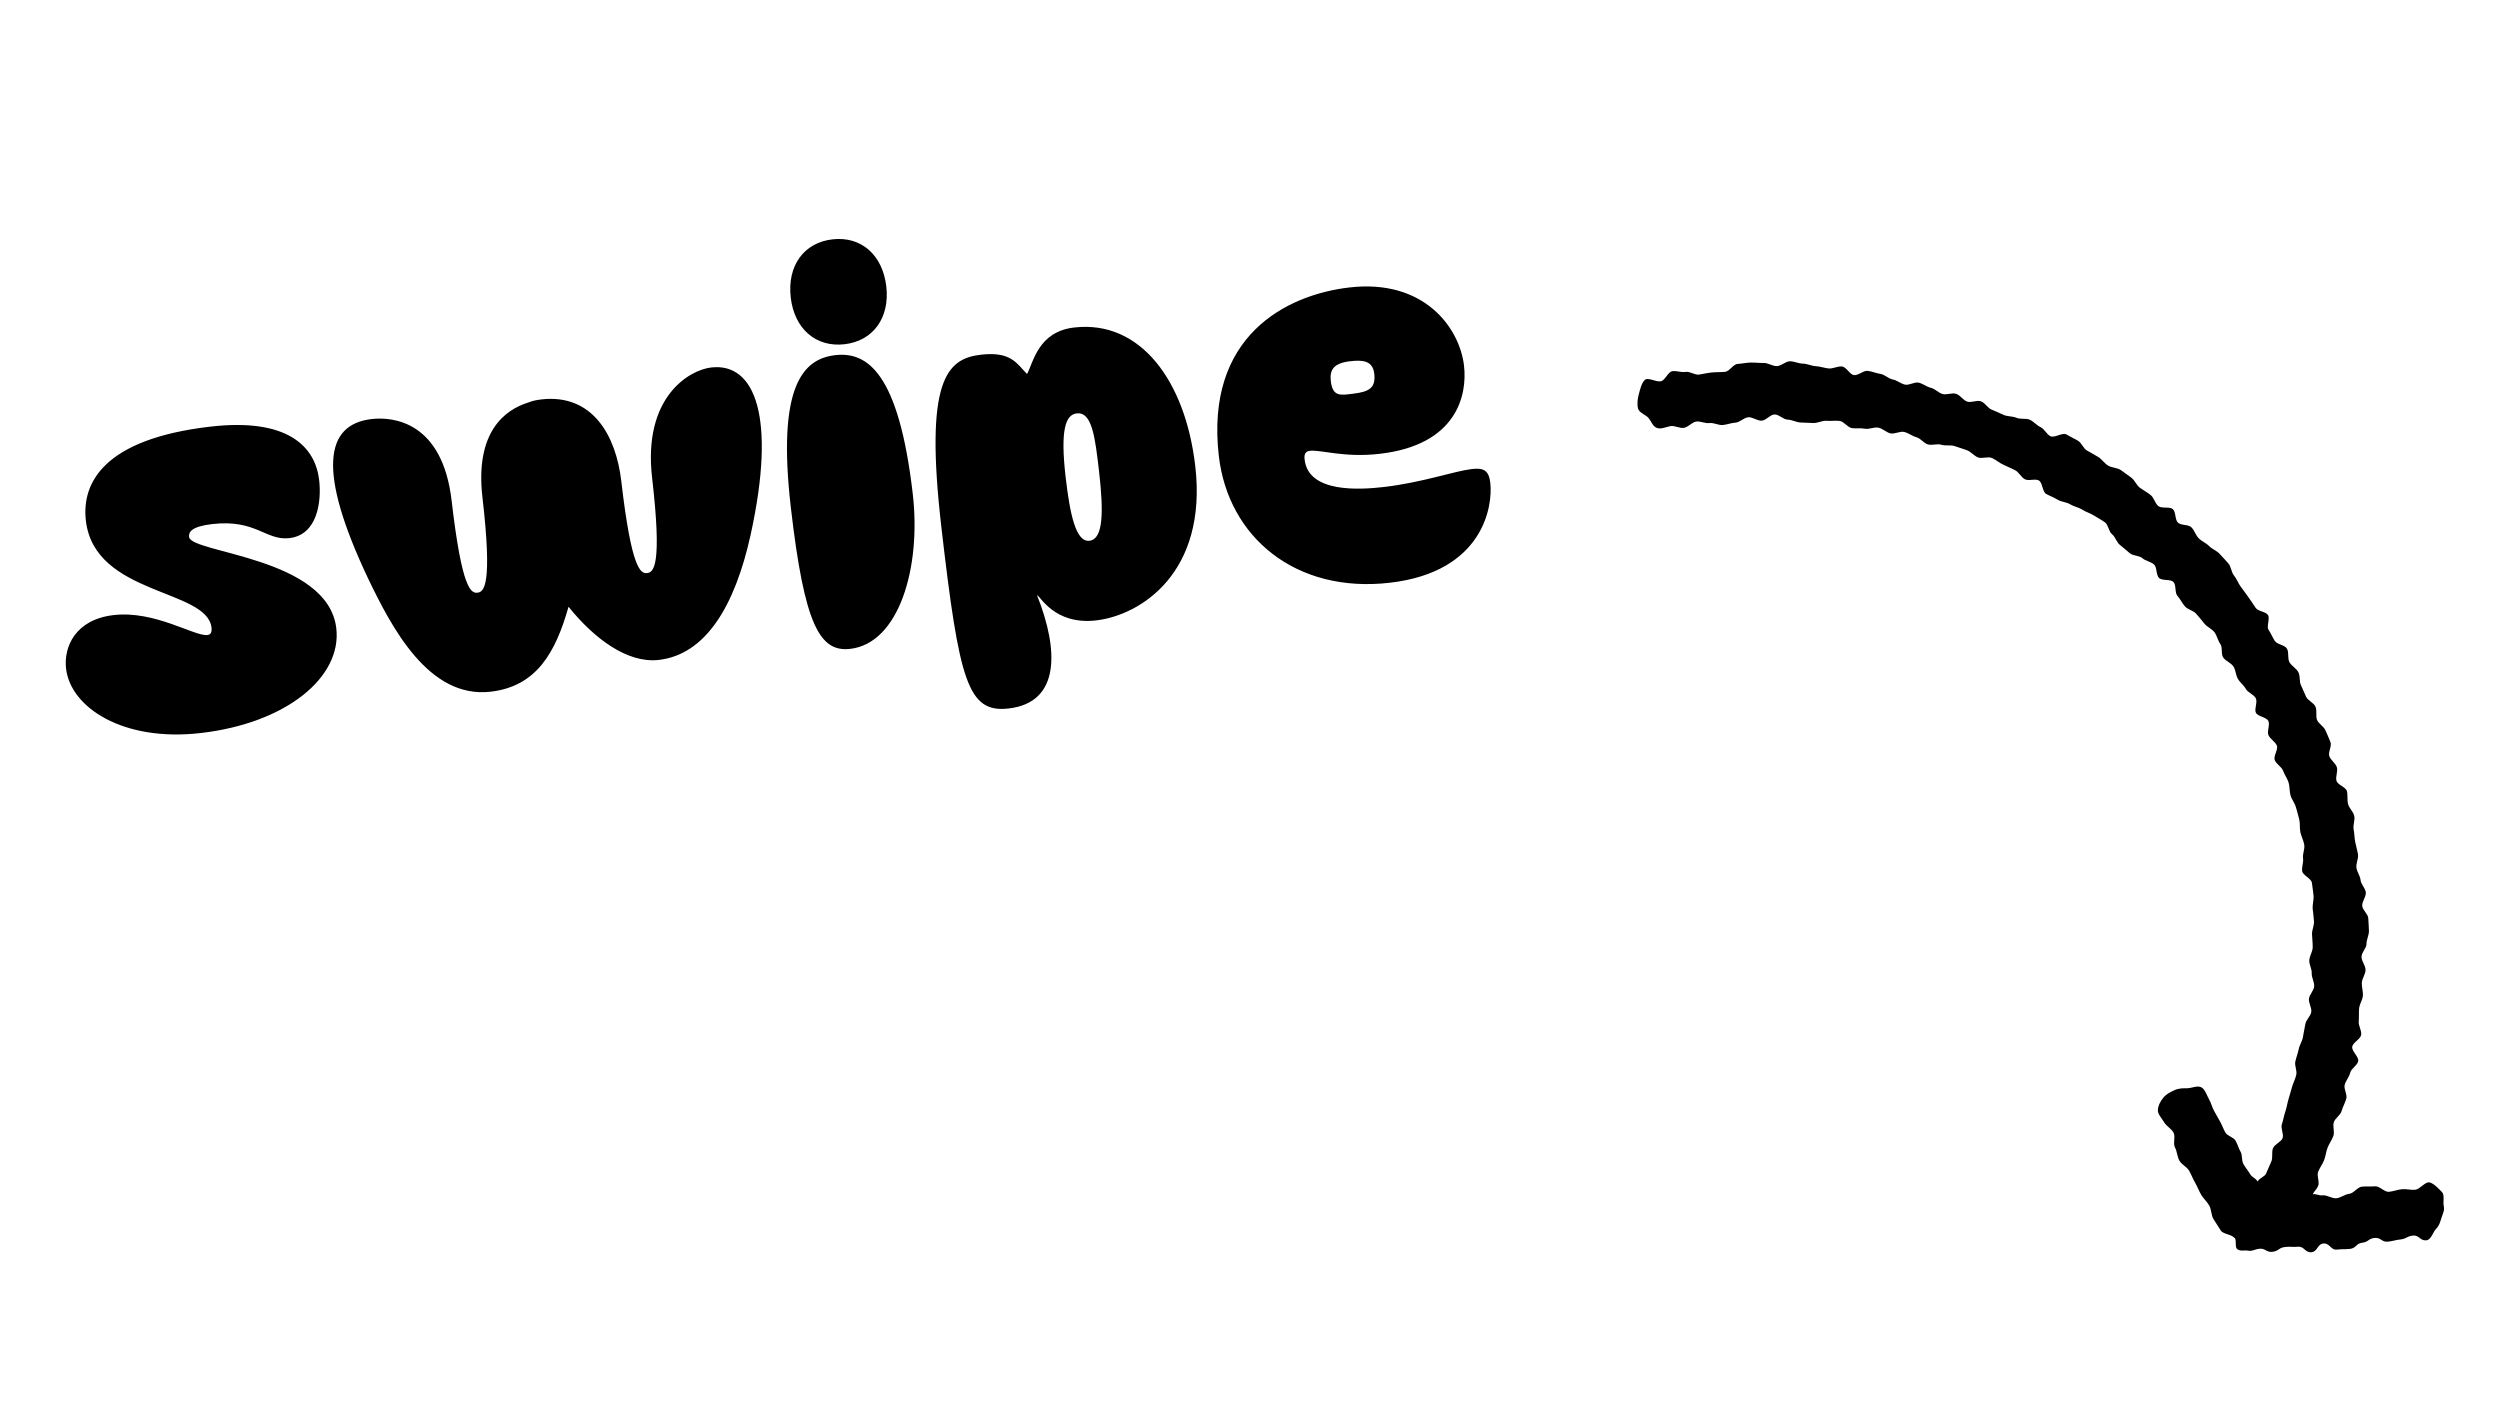
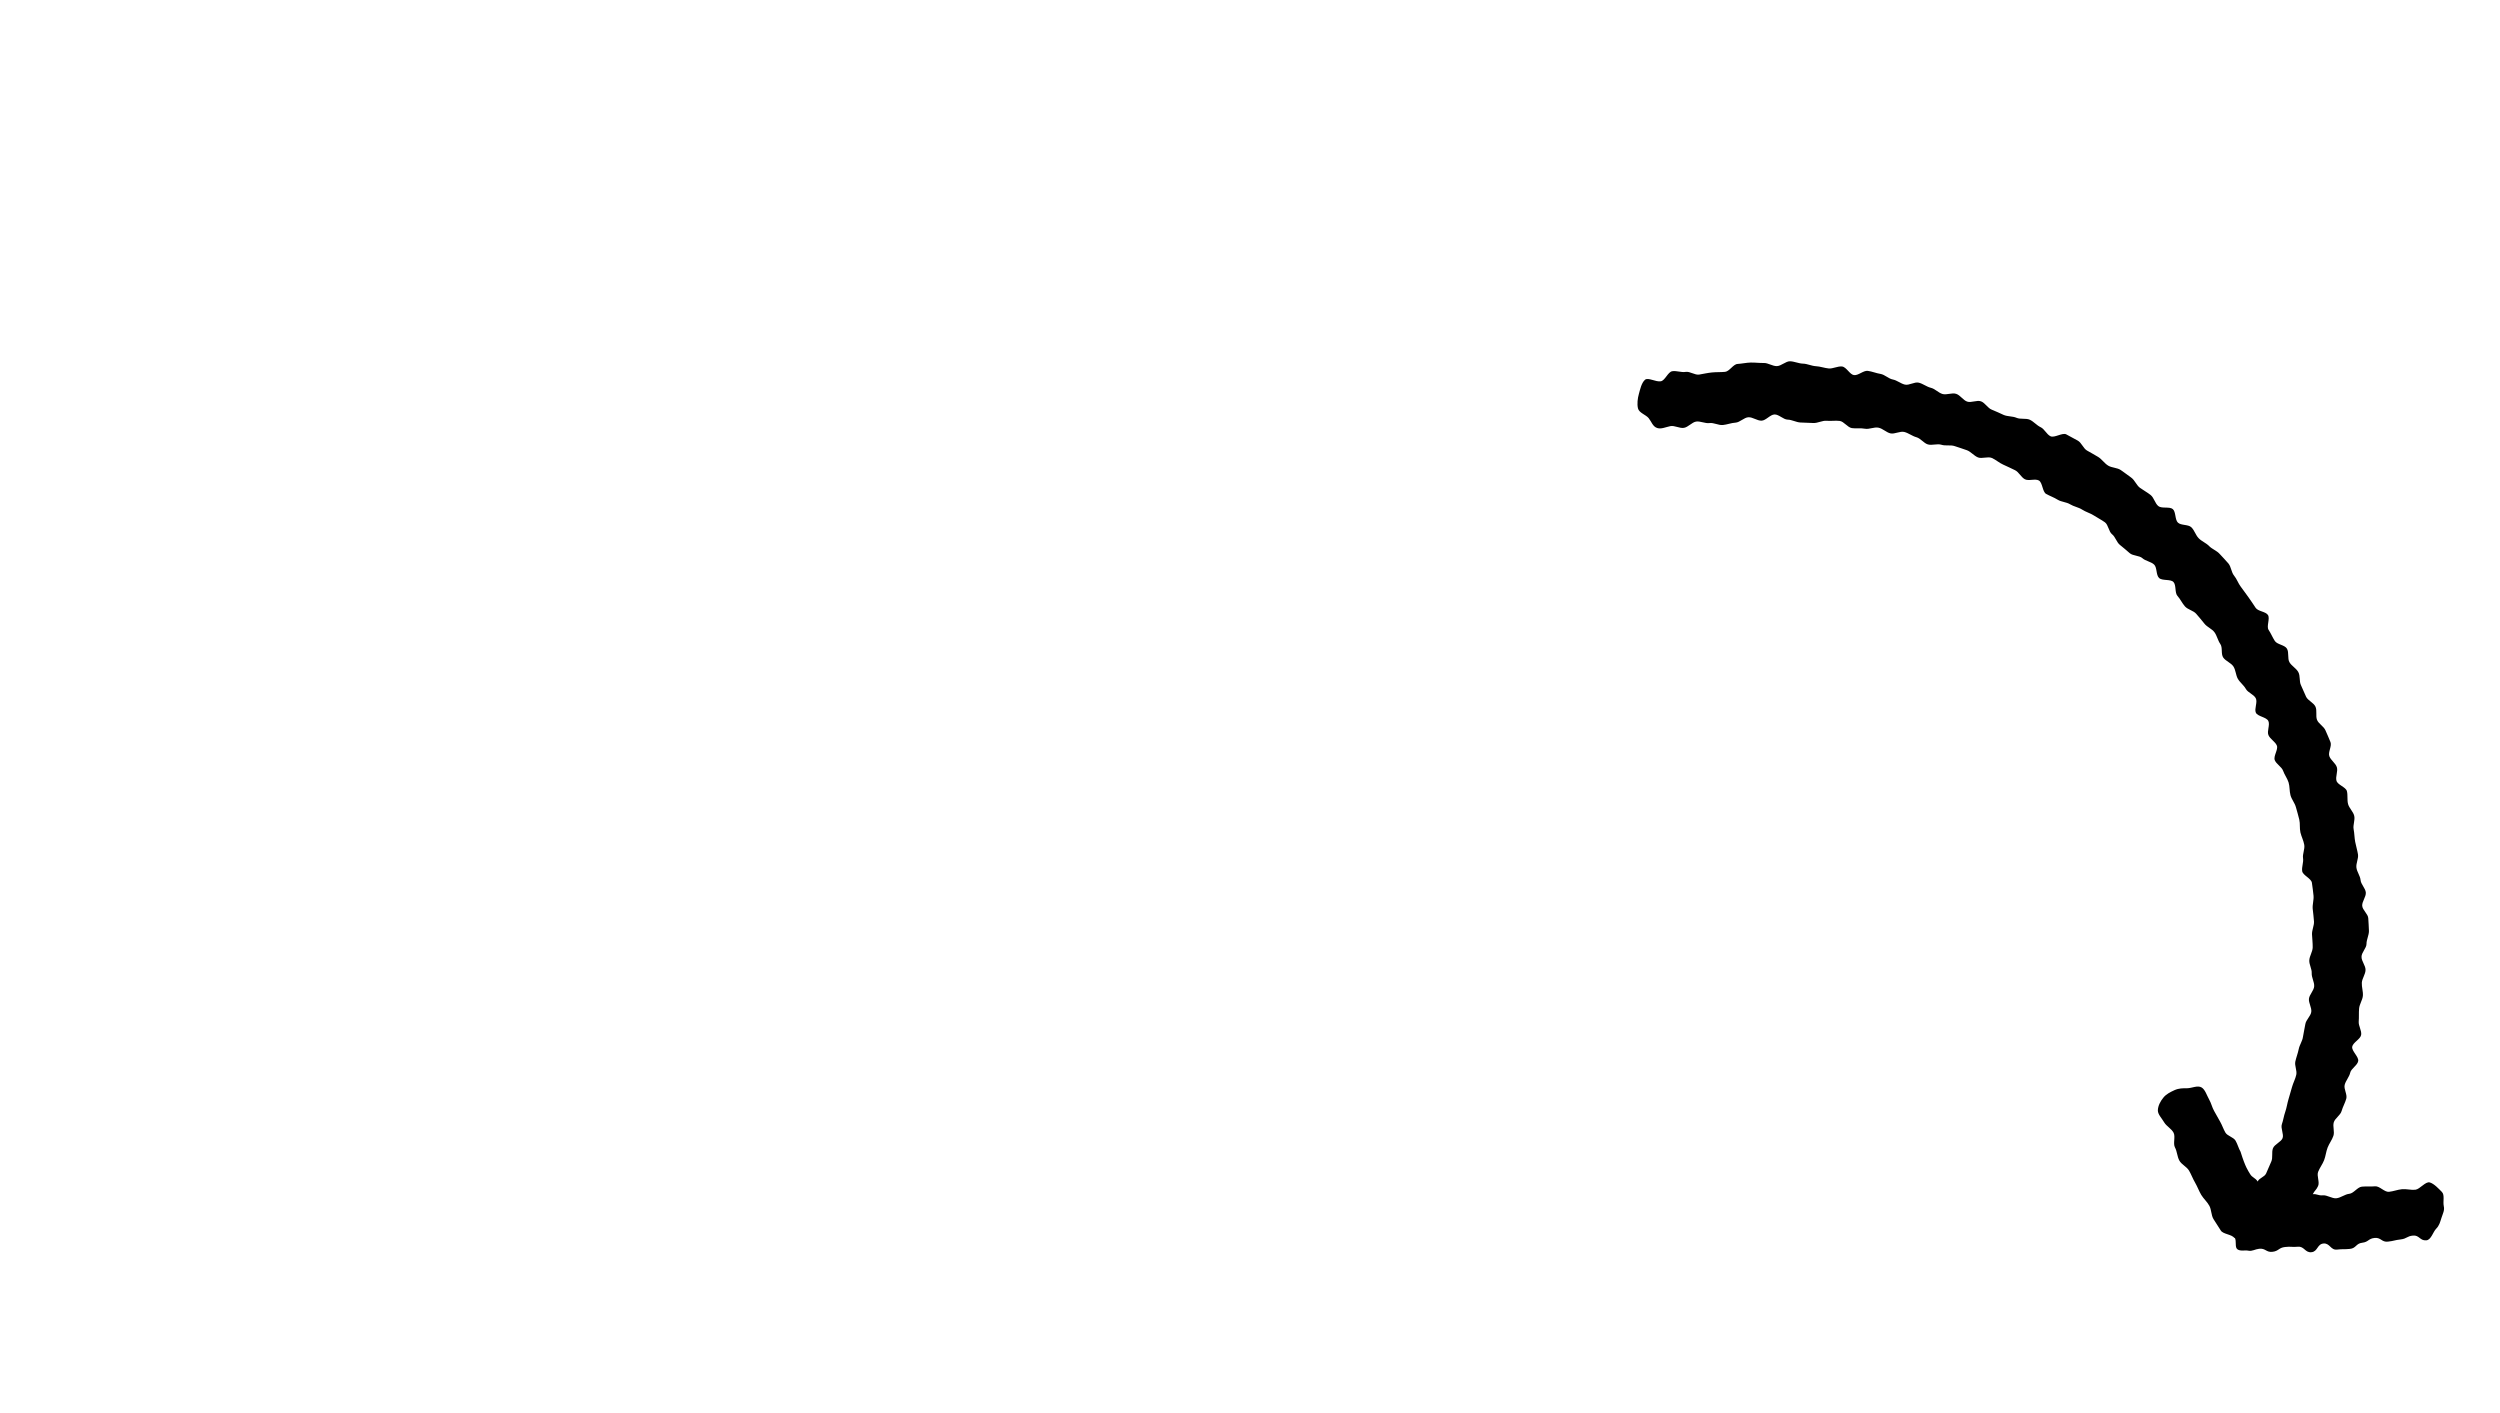
<svg xmlns="http://www.w3.org/2000/svg" width="92" height="52" viewBox="0 0 92 52" fill="none">
-   <path d="M2.431 24.605C2.339 23.815 2.765 22.799 4.181 22.635C5.701 22.459 7.156 23.424 7.633 23.369C7.752 23.355 7.803 23.273 7.783 23.095C7.617 21.664 3.479 21.916 3.16 19.16C3.001 17.789 3.794 16.157 7.742 15.7C10.603 15.369 11.604 16.446 11.745 17.668C11.835 18.443 11.691 19.683 10.648 19.803C9.784 19.903 9.419 19.1 7.81 19.286C7.035 19.376 6.938 19.583 6.959 19.762C7.028 20.358 12.073 20.499 12.376 23.122C12.583 24.91 10.56 26.608 7.386 26.976C4.525 27.307 2.596 26.035 2.431 24.605ZM13.675 15.421C14.45 15.332 16.282 15.497 16.621 18.433C16.997 21.681 17.332 21.838 17.571 21.811C17.809 21.783 18.129 21.55 17.754 18.302C17.476 15.903 18.574 15.081 19.434 14.815C19.578 14.754 19.74 14.72 19.919 14.699C21.796 14.482 22.668 16.012 22.864 17.71C23.24 20.959 23.576 21.116 23.814 21.089C24.052 21.061 24.373 20.828 23.997 17.579C23.654 14.614 25.365 13.616 26.17 13.523C27.794 13.335 28.572 15.359 27.623 19.681C27.038 22.331 25.958 24.087 24.244 24.285C23.082 24.42 21.857 23.489 20.922 22.329C20.44 24.031 19.736 25.26 18.053 25.455C15.773 25.718 14.411 23.082 13.556 21.309C11.66 17.316 11.962 15.62 13.675 15.421ZM29.105 18.695C28.587 14.225 29.542 13.208 30.734 13.07C31.911 12.934 33.072 13.706 33.59 18.176C33.905 20.902 33.078 23.671 31.29 23.878C30.172 24.007 29.605 23.016 29.105 18.695ZM29.099 10.949C28.965 9.787 29.575 8.931 30.633 8.808C31.691 8.686 32.481 9.38 32.616 10.542C32.748 11.689 32.138 12.545 31.08 12.668C30.022 12.79 29.232 12.096 29.099 10.949ZM39.53 12.052C41.974 11.77 43.624 14.025 43.986 17.154C44.439 21.073 41.978 22.641 40.339 22.831C38.79 23.01 38.27 21.908 38.163 21.905C38.973 23.94 39.013 25.853 37.12 26.072C35.615 26.246 35.3 25.09 34.644 19.413C34.018 14.004 34.831 13.2 36.097 13.053C37.215 12.924 37.419 13.384 37.795 13.763C38.032 13.328 38.204 12.206 39.53 12.052ZM39.215 17.555C39.371 18.896 39.584 19.959 40.091 19.9C40.597 19.841 40.621 18.872 40.444 17.337C40.3 16.101 40.19 15.147 39.624 15.213C39.207 15.261 39.016 15.826 39.215 17.555ZM44.853 16.782C44.345 12.386 47.308 10.851 49.662 10.578C52.404 10.261 53.714 12.057 53.876 13.458C54.002 14.546 53.609 16.373 50.778 16.7C49.467 16.852 48.601 16.545 48.213 16.589C48.05 16.608 47.984 16.692 48.01 16.915C48.153 18.152 50.055 18.022 50.92 17.922C52.35 17.757 53.524 17.334 54.165 17.26C54.597 17.21 54.79 17.308 54.843 17.77C54.94 18.605 54.603 21.045 51.146 21.445C47.674 21.846 45.198 19.762 44.853 16.782ZM48.974 14.025C49.043 14.621 49.35 14.54 49.783 14.49C50.394 14.419 50.633 14.271 50.573 13.749C50.517 13.273 50.151 13.239 49.689 13.293C49.078 13.364 48.925 13.608 48.974 14.025Z" fill="black" />
-   <path d="M82.228 45.565C82.142 45.42 81.808 45.425 81.723 45.28C81.638 45.135 81.54 45.005 81.454 44.859C81.369 44.714 81.384 44.52 81.304 44.373C81.224 44.226 81.09 44.112 81.006 43.972C80.922 43.832 80.867 43.672 80.782 43.526C80.696 43.381 80.642 43.225 80.557 43.08C80.472 42.934 80.28 42.856 80.2 42.709C80.119 42.562 80.119 42.373 80.039 42.226C79.959 42.079 80.066 41.828 79.986 41.681C79.906 41.534 79.728 41.446 79.644 41.306C79.547 41.141 79.409 41.012 79.409 40.863C79.413 40.69 79.506 40.523 79.611 40.394C79.715 40.264 79.866 40.189 80.023 40.117C80.18 40.046 80.325 40.047 80.493 40.047C80.66 40.046 80.873 39.929 81.022 40.02C81.151 40.101 81.209 40.306 81.299 40.467C81.375 40.599 81.404 40.75 81.479 40.882C81.555 41.013 81.623 41.141 81.698 41.272C81.774 41.403 81.817 41.545 81.893 41.676C81.968 41.807 82.194 41.846 82.269 41.978C82.345 42.109 82.379 42.259 82.453 42.385C82.527 42.511 82.484 42.708 82.559 42.839C82.634 42.971 82.733 43.083 82.806 43.209C82.88 43.336 83.005 43.348 83.081 43.48C83.152 43.337 83.327 43.323 83.394 43.182C83.46 43.042 83.516 42.887 83.583 42.746C83.649 42.605 83.588 42.407 83.645 42.257C83.703 42.107 83.944 42.027 83.999 41.884C84.053 41.741 83.92 41.519 83.973 41.371C84.025 41.223 84.045 41.062 84.098 40.914C84.15 40.766 84.17 40.605 84.216 40.454C84.261 40.302 84.307 40.151 84.347 40.001C84.388 39.851 84.47 39.705 84.503 39.551C84.537 39.398 84.435 39.217 84.468 39.064C84.502 38.91 84.561 38.766 84.593 38.607C84.625 38.448 84.728 38.313 84.749 38.158C84.771 38.002 84.811 37.852 84.836 37.69C84.861 37.528 85.034 37.394 85.055 37.238C85.076 37.083 84.953 36.909 84.969 36.755C84.985 36.601 85.153 36.452 85.162 36.294C85.171 36.137 85.062 35.97 85.071 35.813C85.08 35.655 84.972 35.494 84.982 35.336C84.991 35.179 85.105 35.023 85.107 34.862C85.109 34.701 85.09 34.547 85.082 34.389C85.074 34.231 85.162 34.066 85.155 33.914C85.148 33.761 85.121 33.598 85.107 33.441C85.094 33.285 85.152 33.118 85.138 32.962C85.125 32.806 85.099 32.648 85.078 32.488C85.058 32.328 84.745 32.213 84.721 32.06C84.696 31.907 84.776 31.734 84.752 31.581C84.728 31.428 84.823 31.249 84.797 31.091C84.771 30.933 84.693 30.791 84.656 30.636C84.62 30.481 84.649 30.312 84.614 30.163C84.579 30.013 84.531 29.856 84.489 29.703C84.448 29.549 84.332 29.419 84.29 29.266C84.249 29.113 84.265 28.941 84.22 28.795C84.175 28.648 84.068 28.51 84.018 28.365C83.967 28.22 83.769 28.121 83.711 27.973C83.654 27.824 83.845 27.582 83.789 27.439C83.733 27.296 83.542 27.2 83.479 27.053C83.416 26.907 83.543 26.678 83.475 26.533C83.407 26.388 83.082 26.368 83.016 26.228C82.95 26.088 83.087 25.84 83.013 25.697C82.94 25.553 82.725 25.493 82.647 25.352C82.568 25.21 82.429 25.115 82.352 24.979C82.275 24.842 82.276 24.658 82.189 24.525C82.101 24.392 81.909 24.331 81.816 24.199C81.723 24.067 81.801 23.831 81.708 23.7C81.615 23.568 81.585 23.394 81.493 23.268C81.402 23.141 81.221 23.077 81.124 22.952C81.028 22.828 80.921 22.706 80.82 22.588C80.72 22.47 80.513 22.436 80.406 22.315C80.299 22.193 80.237 22.047 80.131 21.93C80.026 21.814 80.091 21.536 79.985 21.42C79.88 21.303 79.569 21.382 79.453 21.269C79.337 21.156 79.385 20.883 79.271 20.776C79.157 20.668 78.953 20.645 78.841 20.542C78.728 20.439 78.492 20.461 78.372 20.355C78.252 20.248 78.136 20.153 78.013 20.053C77.889 19.954 77.846 19.756 77.724 19.661C77.602 19.567 77.588 19.314 77.461 19.221C77.334 19.129 77.184 19.055 77.053 18.969C76.922 18.884 76.752 18.839 76.622 18.753C76.491 18.668 76.316 18.642 76.18 18.558C76.044 18.474 75.859 18.474 75.723 18.39C75.587 18.305 75.438 18.254 75.299 18.177C75.159 18.1 75.169 17.759 75.03 17.682C74.89 17.604 74.652 17.712 74.512 17.635C74.373 17.558 74.29 17.366 74.149 17.301C74.007 17.236 73.862 17.16 73.715 17.097C73.569 17.033 73.446 16.917 73.299 16.853C73.152 16.79 72.935 16.891 72.79 16.833C72.644 16.775 72.528 16.622 72.384 16.569C72.24 16.516 72.081 16.468 71.932 16.417C71.783 16.365 71.597 16.417 71.443 16.367C71.288 16.318 71.1 16.399 70.947 16.355C70.794 16.31 70.682 16.133 70.524 16.09C70.366 16.047 70.233 15.934 70.077 15.896C69.92 15.858 69.727 15.981 69.572 15.949C69.418 15.916 69.285 15.768 69.125 15.738C68.966 15.707 68.788 15.807 68.629 15.777C68.469 15.746 68.305 15.779 68.147 15.754C67.989 15.728 67.858 15.511 67.701 15.49C67.545 15.47 67.375 15.5 67.22 15.485C67.065 15.47 66.889 15.575 66.73 15.567C66.572 15.559 66.415 15.556 66.256 15.548C66.097 15.54 65.941 15.445 65.784 15.442C65.627 15.439 65.464 15.248 65.303 15.252C65.142 15.256 64.985 15.477 64.824 15.481C64.663 15.485 64.499 15.346 64.34 15.355C64.181 15.364 64.028 15.543 63.869 15.553C63.71 15.562 63.556 15.626 63.399 15.641C63.241 15.655 63.069 15.548 62.908 15.569C62.747 15.59 62.571 15.49 62.417 15.514C62.263 15.539 62.127 15.719 61.968 15.745C61.808 15.771 61.626 15.65 61.468 15.682C61.284 15.722 61.128 15.798 60.986 15.751C60.82 15.699 60.776 15.518 60.672 15.389C60.569 15.261 60.317 15.195 60.278 15.03C60.238 14.865 60.266 14.656 60.31 14.499C60.354 14.342 60.404 14.092 60.536 13.976C60.65 13.878 60.934 14.065 61.12 14.031C61.278 13.999 61.378 13.688 61.538 13.661C61.697 13.635 61.871 13.713 62.031 13.686C62.191 13.66 62.37 13.81 62.53 13.784C62.689 13.758 62.84 13.722 63.003 13.706C63.166 13.69 63.319 13.7 63.482 13.684C63.645 13.668 63.782 13.402 63.942 13.393C64.101 13.384 64.262 13.346 64.423 13.342C64.584 13.338 64.747 13.362 64.908 13.358C65.069 13.354 65.228 13.477 65.389 13.473C65.55 13.469 65.715 13.292 65.872 13.295C66.029 13.298 66.193 13.379 66.35 13.382C66.507 13.385 66.665 13.468 66.824 13.476C66.983 13.484 67.14 13.544 67.295 13.559C67.45 13.575 67.626 13.469 67.788 13.487C67.95 13.506 68.07 13.784 68.227 13.804C68.383 13.825 68.577 13.627 68.734 13.648C68.89 13.668 69.044 13.735 69.202 13.76C69.361 13.786 69.493 13.934 69.653 13.965C69.813 13.996 69.943 14.116 70.099 14.153C70.255 14.191 70.453 14.044 70.609 14.082C70.765 14.119 70.898 14.233 71.055 14.271C71.211 14.308 71.331 14.454 71.484 14.499C71.636 14.543 71.831 14.443 71.985 14.493C72.139 14.542 72.243 14.728 72.392 14.779C72.541 14.831 72.753 14.713 72.903 14.77C73.054 14.827 73.149 15.021 73.299 15.077C73.45 15.134 73.588 15.206 73.734 15.269C73.881 15.333 74.06 15.312 74.207 15.375C74.354 15.439 74.556 15.382 74.698 15.447C74.839 15.512 74.953 15.655 75.094 15.72C75.236 15.785 75.314 15.984 75.458 16.054C75.601 16.124 75.9 15.912 76.037 15.984C76.175 16.056 76.322 16.136 76.461 16.214C76.601 16.291 76.665 16.5 76.8 16.579C76.934 16.657 77.079 16.733 77.215 16.817C77.35 16.901 77.443 17.05 77.579 17.134C77.715 17.218 77.914 17.208 78.046 17.299C78.178 17.39 78.307 17.488 78.434 17.58C78.561 17.673 78.624 17.859 78.751 17.952C78.878 18.044 79.023 18.12 79.146 18.219C79.269 18.319 79.304 18.525 79.428 18.625C79.551 18.724 79.841 18.634 79.959 18.735C80.077 18.836 80.033 19.125 80.148 19.233C80.262 19.341 80.525 19.294 80.639 19.402C80.754 19.509 80.798 19.691 80.909 19.805C81.019 19.92 81.182 19.979 81.293 20.093C81.403 20.208 81.577 20.263 81.684 20.385C81.791 20.506 81.905 20.614 82.007 20.738C82.108 20.861 82.112 21.06 82.214 21.183C82.316 21.306 82.366 21.469 82.462 21.593C82.558 21.718 82.644 21.846 82.742 21.977C82.841 22.107 82.916 22.238 83.009 22.37C83.101 22.501 83.374 22.503 83.46 22.631C83.546 22.759 83.398 23.051 83.484 23.179C83.57 23.307 83.628 23.456 83.715 23.589C83.803 23.722 84.084 23.733 84.162 23.875C84.241 24.017 84.174 24.232 84.251 24.369C84.328 24.505 84.499 24.59 84.577 24.732C84.656 24.874 84.607 25.072 84.674 25.212C84.74 25.352 84.798 25.5 84.864 25.64C84.93 25.78 85.14 25.858 85.208 26.003C85.276 26.148 85.21 26.346 85.266 26.49C85.321 26.633 85.513 26.728 85.576 26.875C85.638 27.022 85.705 27.162 85.762 27.31C85.819 27.458 85.667 27.677 85.719 27.827C85.772 27.977 85.949 28.083 85.996 28.234C86.043 28.386 85.94 28.578 85.982 28.731C86.023 28.885 86.325 28.963 86.365 29.111C86.405 29.259 86.368 29.437 86.409 29.59C86.451 29.744 86.6 29.869 86.636 30.024C86.672 30.179 86.584 30.361 86.613 30.512C86.643 30.664 86.642 30.83 86.671 30.981C86.701 31.133 86.749 31.29 86.774 31.442C86.798 31.595 86.696 31.77 86.716 31.93C86.737 32.09 86.855 32.231 86.869 32.387C86.882 32.543 87.048 32.687 87.062 32.843C87.076 32.999 86.921 33.173 86.929 33.331C86.938 33.488 87.145 33.636 87.152 33.789C87.159 33.941 87.175 34.108 87.177 34.262C87.178 34.416 87.085 34.583 87.087 34.737C87.088 34.891 86.901 35.052 86.904 35.212C86.901 35.373 87.055 35.532 87.052 35.693C87.05 35.854 86.924 36.007 86.915 36.165C86.906 36.322 86.968 36.486 86.954 36.646C86.939 36.805 86.829 36.953 86.815 37.112C86.8 37.272 86.815 37.433 86.801 37.592C86.787 37.751 86.917 37.929 86.89 38.086C86.863 38.243 86.588 38.363 86.561 38.52C86.535 38.677 86.809 38.89 86.782 39.047C86.756 39.204 86.521 39.323 86.487 39.477C86.454 39.63 86.323 39.768 86.284 39.923C86.245 40.078 86.387 40.275 86.343 40.432C86.299 40.589 86.215 40.729 86.171 40.886C86.127 41.043 85.929 41.15 85.883 41.302C85.838 41.453 85.92 41.645 85.869 41.799C85.818 41.952 85.714 42.081 85.656 42.231C85.598 42.381 85.585 42.545 85.527 42.695C85.469 42.844 85.365 42.974 85.307 43.124C85.249 43.273 85.371 43.499 85.306 43.645C85.242 43.791 85.182 43.804 85.11 43.946C85.273 43.931 85.313 44.004 85.476 43.988C85.639 43.972 85.815 44.112 85.978 44.096C86.141 44.08 86.291 43.948 86.454 43.932C86.616 43.916 86.753 43.685 86.916 43.669C87.079 43.653 87.24 43.672 87.403 43.656C87.566 43.64 87.749 43.875 87.912 43.859C88.074 43.843 88.228 43.779 88.391 43.763C88.553 43.747 88.72 43.799 88.883 43.783C89.056 43.764 89.259 43.466 89.418 43.514C89.578 43.562 89.744 43.745 89.862 43.864C89.973 43.978 89.894 44.209 89.931 44.387C89.967 44.541 89.898 44.654 89.845 44.82C89.792 44.985 89.765 45.102 89.65 45.218C89.536 45.334 89.465 45.63 89.29 45.644C89.054 45.666 89.033 45.449 88.802 45.469C88.571 45.489 88.578 45.584 88.343 45.611C88.109 45.638 88.111 45.665 87.877 45.692C87.642 45.719 87.626 45.535 87.389 45.556C87.153 45.578 87.164 45.706 86.929 45.733C86.695 45.76 86.709 45.938 86.473 45.96C86.237 45.981 86.236 45.959 86.001 45.985C85.766 46.012 85.74 45.74 85.504 45.761C85.267 45.783 85.296 46.06 85.059 46.082C84.823 46.103 84.799 45.858 84.563 45.88C84.327 45.901 84.321 45.863 84.086 45.89C83.852 45.917 83.861 46.04 83.626 46.067C83.391 46.093 83.375 45.927 83.135 45.955C82.989 45.971 82.881 46.051 82.752 46.027C82.615 45.995 82.449 46.058 82.336 45.973C82.232 45.896 82.314 45.676 82.239 45.545L82.228 45.565Z" fill="black" />
+   <path d="M82.228 45.565C82.142 45.42 81.808 45.425 81.723 45.28C81.638 45.135 81.54 45.005 81.454 44.859C81.369 44.714 81.384 44.52 81.304 44.373C81.224 44.226 81.09 44.112 81.006 43.972C80.922 43.832 80.867 43.672 80.782 43.526C80.696 43.381 80.642 43.225 80.557 43.08C80.472 42.934 80.28 42.856 80.2 42.709C80.119 42.562 80.119 42.373 80.039 42.226C79.959 42.079 80.066 41.828 79.986 41.681C79.906 41.534 79.728 41.446 79.644 41.306C79.547 41.141 79.409 41.012 79.409 40.863C79.413 40.69 79.506 40.523 79.611 40.394C79.715 40.264 79.866 40.189 80.023 40.117C80.18 40.046 80.325 40.047 80.493 40.047C80.66 40.046 80.873 39.929 81.022 40.02C81.151 40.101 81.209 40.306 81.299 40.467C81.375 40.599 81.404 40.75 81.479 40.882C81.555 41.013 81.623 41.141 81.698 41.272C81.774 41.403 81.817 41.545 81.893 41.676C81.968 41.807 82.194 41.846 82.269 41.978C82.345 42.109 82.379 42.259 82.453 42.385C82.634 42.971 82.733 43.083 82.806 43.209C82.88 43.336 83.005 43.348 83.081 43.48C83.152 43.337 83.327 43.323 83.394 43.182C83.46 43.042 83.516 42.887 83.583 42.746C83.649 42.605 83.588 42.407 83.645 42.257C83.703 42.107 83.944 42.027 83.999 41.884C84.053 41.741 83.92 41.519 83.973 41.371C84.025 41.223 84.045 41.062 84.098 40.914C84.15 40.766 84.17 40.605 84.216 40.454C84.261 40.302 84.307 40.151 84.347 40.001C84.388 39.851 84.47 39.705 84.503 39.551C84.537 39.398 84.435 39.217 84.468 39.064C84.502 38.91 84.561 38.766 84.593 38.607C84.625 38.448 84.728 38.313 84.749 38.158C84.771 38.002 84.811 37.852 84.836 37.69C84.861 37.528 85.034 37.394 85.055 37.238C85.076 37.083 84.953 36.909 84.969 36.755C84.985 36.601 85.153 36.452 85.162 36.294C85.171 36.137 85.062 35.97 85.071 35.813C85.08 35.655 84.972 35.494 84.982 35.336C84.991 35.179 85.105 35.023 85.107 34.862C85.109 34.701 85.09 34.547 85.082 34.389C85.074 34.231 85.162 34.066 85.155 33.914C85.148 33.761 85.121 33.598 85.107 33.441C85.094 33.285 85.152 33.118 85.138 32.962C85.125 32.806 85.099 32.648 85.078 32.488C85.058 32.328 84.745 32.213 84.721 32.06C84.696 31.907 84.776 31.734 84.752 31.581C84.728 31.428 84.823 31.249 84.797 31.091C84.771 30.933 84.693 30.791 84.656 30.636C84.62 30.481 84.649 30.312 84.614 30.163C84.579 30.013 84.531 29.856 84.489 29.703C84.448 29.549 84.332 29.419 84.29 29.266C84.249 29.113 84.265 28.941 84.22 28.795C84.175 28.648 84.068 28.51 84.018 28.365C83.967 28.22 83.769 28.121 83.711 27.973C83.654 27.824 83.845 27.582 83.789 27.439C83.733 27.296 83.542 27.2 83.479 27.053C83.416 26.907 83.543 26.678 83.475 26.533C83.407 26.388 83.082 26.368 83.016 26.228C82.95 26.088 83.087 25.84 83.013 25.697C82.94 25.553 82.725 25.493 82.647 25.352C82.568 25.21 82.429 25.115 82.352 24.979C82.275 24.842 82.276 24.658 82.189 24.525C82.101 24.392 81.909 24.331 81.816 24.199C81.723 24.067 81.801 23.831 81.708 23.7C81.615 23.568 81.585 23.394 81.493 23.268C81.402 23.141 81.221 23.077 81.124 22.952C81.028 22.828 80.921 22.706 80.82 22.588C80.72 22.47 80.513 22.436 80.406 22.315C80.299 22.193 80.237 22.047 80.131 21.93C80.026 21.814 80.091 21.536 79.985 21.42C79.88 21.303 79.569 21.382 79.453 21.269C79.337 21.156 79.385 20.883 79.271 20.776C79.157 20.668 78.953 20.645 78.841 20.542C78.728 20.439 78.492 20.461 78.372 20.355C78.252 20.248 78.136 20.153 78.013 20.053C77.889 19.954 77.846 19.756 77.724 19.661C77.602 19.567 77.588 19.314 77.461 19.221C77.334 19.129 77.184 19.055 77.053 18.969C76.922 18.884 76.752 18.839 76.622 18.753C76.491 18.668 76.316 18.642 76.18 18.558C76.044 18.474 75.859 18.474 75.723 18.39C75.587 18.305 75.438 18.254 75.299 18.177C75.159 18.1 75.169 17.759 75.03 17.682C74.89 17.604 74.652 17.712 74.512 17.635C74.373 17.558 74.29 17.366 74.149 17.301C74.007 17.236 73.862 17.16 73.715 17.097C73.569 17.033 73.446 16.917 73.299 16.853C73.152 16.79 72.935 16.891 72.79 16.833C72.644 16.775 72.528 16.622 72.384 16.569C72.24 16.516 72.081 16.468 71.932 16.417C71.783 16.365 71.597 16.417 71.443 16.367C71.288 16.318 71.1 16.399 70.947 16.355C70.794 16.31 70.682 16.133 70.524 16.09C70.366 16.047 70.233 15.934 70.077 15.896C69.92 15.858 69.727 15.981 69.572 15.949C69.418 15.916 69.285 15.768 69.125 15.738C68.966 15.707 68.788 15.807 68.629 15.777C68.469 15.746 68.305 15.779 68.147 15.754C67.989 15.728 67.858 15.511 67.701 15.49C67.545 15.47 67.375 15.5 67.22 15.485C67.065 15.47 66.889 15.575 66.73 15.567C66.572 15.559 66.415 15.556 66.256 15.548C66.097 15.54 65.941 15.445 65.784 15.442C65.627 15.439 65.464 15.248 65.303 15.252C65.142 15.256 64.985 15.477 64.824 15.481C64.663 15.485 64.499 15.346 64.34 15.355C64.181 15.364 64.028 15.543 63.869 15.553C63.71 15.562 63.556 15.626 63.399 15.641C63.241 15.655 63.069 15.548 62.908 15.569C62.747 15.59 62.571 15.49 62.417 15.514C62.263 15.539 62.127 15.719 61.968 15.745C61.808 15.771 61.626 15.65 61.468 15.682C61.284 15.722 61.128 15.798 60.986 15.751C60.82 15.699 60.776 15.518 60.672 15.389C60.569 15.261 60.317 15.195 60.278 15.03C60.238 14.865 60.266 14.656 60.31 14.499C60.354 14.342 60.404 14.092 60.536 13.976C60.65 13.878 60.934 14.065 61.12 14.031C61.278 13.999 61.378 13.688 61.538 13.661C61.697 13.635 61.871 13.713 62.031 13.686C62.191 13.66 62.37 13.81 62.53 13.784C62.689 13.758 62.84 13.722 63.003 13.706C63.166 13.69 63.319 13.7 63.482 13.684C63.645 13.668 63.782 13.402 63.942 13.393C64.101 13.384 64.262 13.346 64.423 13.342C64.584 13.338 64.747 13.362 64.908 13.358C65.069 13.354 65.228 13.477 65.389 13.473C65.55 13.469 65.715 13.292 65.872 13.295C66.029 13.298 66.193 13.379 66.35 13.382C66.507 13.385 66.665 13.468 66.824 13.476C66.983 13.484 67.14 13.544 67.295 13.559C67.45 13.575 67.626 13.469 67.788 13.487C67.95 13.506 68.07 13.784 68.227 13.804C68.383 13.825 68.577 13.627 68.734 13.648C68.89 13.668 69.044 13.735 69.202 13.76C69.361 13.786 69.493 13.934 69.653 13.965C69.813 13.996 69.943 14.116 70.099 14.153C70.255 14.191 70.453 14.044 70.609 14.082C70.765 14.119 70.898 14.233 71.055 14.271C71.211 14.308 71.331 14.454 71.484 14.499C71.636 14.543 71.831 14.443 71.985 14.493C72.139 14.542 72.243 14.728 72.392 14.779C72.541 14.831 72.753 14.713 72.903 14.77C73.054 14.827 73.149 15.021 73.299 15.077C73.45 15.134 73.588 15.206 73.734 15.269C73.881 15.333 74.06 15.312 74.207 15.375C74.354 15.439 74.556 15.382 74.698 15.447C74.839 15.512 74.953 15.655 75.094 15.72C75.236 15.785 75.314 15.984 75.458 16.054C75.601 16.124 75.9 15.912 76.037 15.984C76.175 16.056 76.322 16.136 76.461 16.214C76.601 16.291 76.665 16.5 76.8 16.579C76.934 16.657 77.079 16.733 77.215 16.817C77.35 16.901 77.443 17.05 77.579 17.134C77.715 17.218 77.914 17.208 78.046 17.299C78.178 17.39 78.307 17.488 78.434 17.58C78.561 17.673 78.624 17.859 78.751 17.952C78.878 18.044 79.023 18.12 79.146 18.219C79.269 18.319 79.304 18.525 79.428 18.625C79.551 18.724 79.841 18.634 79.959 18.735C80.077 18.836 80.033 19.125 80.148 19.233C80.262 19.341 80.525 19.294 80.639 19.402C80.754 19.509 80.798 19.691 80.909 19.805C81.019 19.92 81.182 19.979 81.293 20.093C81.403 20.208 81.577 20.263 81.684 20.385C81.791 20.506 81.905 20.614 82.007 20.738C82.108 20.861 82.112 21.06 82.214 21.183C82.316 21.306 82.366 21.469 82.462 21.593C82.558 21.718 82.644 21.846 82.742 21.977C82.841 22.107 82.916 22.238 83.009 22.37C83.101 22.501 83.374 22.503 83.46 22.631C83.546 22.759 83.398 23.051 83.484 23.179C83.57 23.307 83.628 23.456 83.715 23.589C83.803 23.722 84.084 23.733 84.162 23.875C84.241 24.017 84.174 24.232 84.251 24.369C84.328 24.505 84.499 24.59 84.577 24.732C84.656 24.874 84.607 25.072 84.674 25.212C84.74 25.352 84.798 25.5 84.864 25.64C84.93 25.78 85.14 25.858 85.208 26.003C85.276 26.148 85.21 26.346 85.266 26.49C85.321 26.633 85.513 26.728 85.576 26.875C85.638 27.022 85.705 27.162 85.762 27.31C85.819 27.458 85.667 27.677 85.719 27.827C85.772 27.977 85.949 28.083 85.996 28.234C86.043 28.386 85.94 28.578 85.982 28.731C86.023 28.885 86.325 28.963 86.365 29.111C86.405 29.259 86.368 29.437 86.409 29.59C86.451 29.744 86.6 29.869 86.636 30.024C86.672 30.179 86.584 30.361 86.613 30.512C86.643 30.664 86.642 30.83 86.671 30.981C86.701 31.133 86.749 31.29 86.774 31.442C86.798 31.595 86.696 31.77 86.716 31.93C86.737 32.09 86.855 32.231 86.869 32.387C86.882 32.543 87.048 32.687 87.062 32.843C87.076 32.999 86.921 33.173 86.929 33.331C86.938 33.488 87.145 33.636 87.152 33.789C87.159 33.941 87.175 34.108 87.177 34.262C87.178 34.416 87.085 34.583 87.087 34.737C87.088 34.891 86.901 35.052 86.904 35.212C86.901 35.373 87.055 35.532 87.052 35.693C87.05 35.854 86.924 36.007 86.915 36.165C86.906 36.322 86.968 36.486 86.954 36.646C86.939 36.805 86.829 36.953 86.815 37.112C86.8 37.272 86.815 37.433 86.801 37.592C86.787 37.751 86.917 37.929 86.89 38.086C86.863 38.243 86.588 38.363 86.561 38.52C86.535 38.677 86.809 38.89 86.782 39.047C86.756 39.204 86.521 39.323 86.487 39.477C86.454 39.63 86.323 39.768 86.284 39.923C86.245 40.078 86.387 40.275 86.343 40.432C86.299 40.589 86.215 40.729 86.171 40.886C86.127 41.043 85.929 41.15 85.883 41.302C85.838 41.453 85.92 41.645 85.869 41.799C85.818 41.952 85.714 42.081 85.656 42.231C85.598 42.381 85.585 42.545 85.527 42.695C85.469 42.844 85.365 42.974 85.307 43.124C85.249 43.273 85.371 43.499 85.306 43.645C85.242 43.791 85.182 43.804 85.11 43.946C85.273 43.931 85.313 44.004 85.476 43.988C85.639 43.972 85.815 44.112 85.978 44.096C86.141 44.08 86.291 43.948 86.454 43.932C86.616 43.916 86.753 43.685 86.916 43.669C87.079 43.653 87.24 43.672 87.403 43.656C87.566 43.64 87.749 43.875 87.912 43.859C88.074 43.843 88.228 43.779 88.391 43.763C88.553 43.747 88.72 43.799 88.883 43.783C89.056 43.764 89.259 43.466 89.418 43.514C89.578 43.562 89.744 43.745 89.862 43.864C89.973 43.978 89.894 44.209 89.931 44.387C89.967 44.541 89.898 44.654 89.845 44.82C89.792 44.985 89.765 45.102 89.65 45.218C89.536 45.334 89.465 45.63 89.29 45.644C89.054 45.666 89.033 45.449 88.802 45.469C88.571 45.489 88.578 45.584 88.343 45.611C88.109 45.638 88.111 45.665 87.877 45.692C87.642 45.719 87.626 45.535 87.389 45.556C87.153 45.578 87.164 45.706 86.929 45.733C86.695 45.76 86.709 45.938 86.473 45.96C86.237 45.981 86.236 45.959 86.001 45.985C85.766 46.012 85.74 45.74 85.504 45.761C85.267 45.783 85.296 46.06 85.059 46.082C84.823 46.103 84.799 45.858 84.563 45.88C84.327 45.901 84.321 45.863 84.086 45.89C83.852 45.917 83.861 46.04 83.626 46.067C83.391 46.093 83.375 45.927 83.135 45.955C82.989 45.971 82.881 46.051 82.752 46.027C82.615 45.995 82.449 46.058 82.336 45.973C82.232 45.896 82.314 45.676 82.239 45.545L82.228 45.565Z" fill="black" />
</svg>